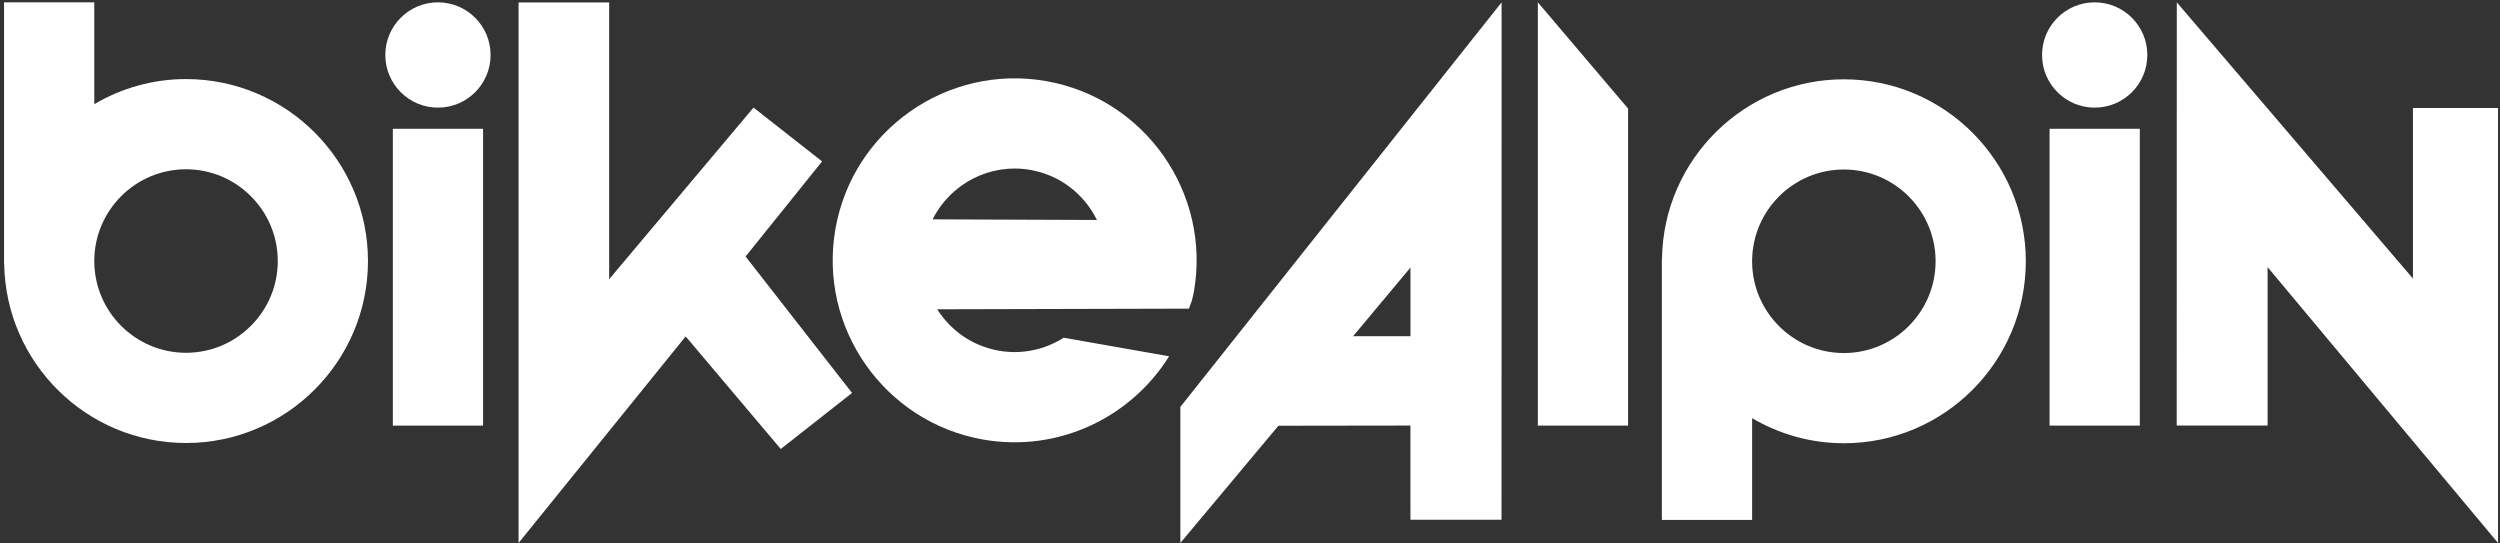
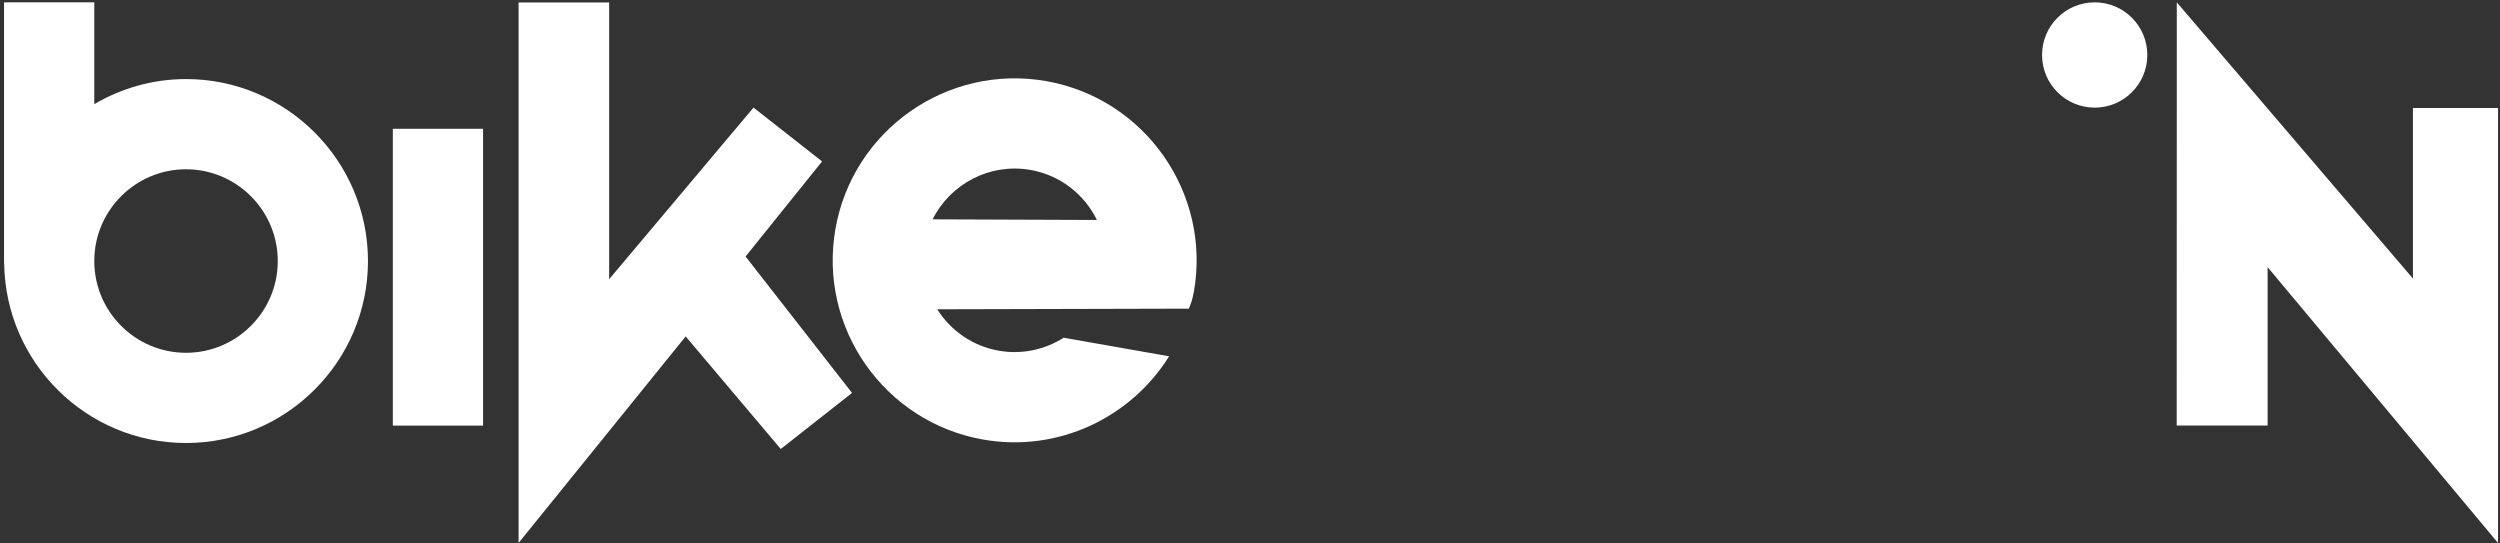
<svg xmlns="http://www.w3.org/2000/svg" width="382px" height="83px" viewBox="0 0 382 83" version="1.1">
  <rect x="0" y="0" width="382" height="83" fill="#333333" stroke="none" />
  <title>Text-Logo-inline-white</title>
  <desc>Created with Sketch.</desc>
  <g id="Page-1" stroke="none" stroke-width="1" fill="none" fill-rule="evenodd">
    <g id="Artboard" transform="translate(-231, -1242)" fill="#FFFFFF">
      <g id="Text-Logo-inline-white" transform="translate(422, 1283.5) scale(-1, 1) rotate(-180) translate(-422, -1283.5) translate(231, 1242)">
        <path d="M28.423,29.094 C20.727,29.094 14.463,35.328 14.407,43.011 L14.407,43.216 C14.463,50.9 20.727,57.135 28.423,57.135 C36.153,57.135 42.444,50.844 42.444,43.114 C42.444,35.383 36.153,29.094 28.423,29.094 M28.423,70.918 C23.308,70.918 18.528,69.506 14.407,67.087 L14.407,82.642 L0.619,82.642 L0.619,42.723 L0.639,42.723 C0.851,27.574 13.224,15.31 28.423,15.31 C43.753,15.31 56.227,27.784 56.227,43.114 C56.227,58.446 43.753,70.918 28.423,70.918" id="Shape" fill-rule="nonzero" />
        <polygon id="Path" points="60.025 17.967 73.813 17.967 73.813 63.321 60.025 63.321" />
-         <path d="M66.919,66.554 C71.361,66.554 74.961,70.155 74.961,74.597 C74.961,79.039 71.361,82.641 66.919,82.641 C62.476,82.641 58.876,79.039 58.876,74.597 C58.876,70.155 62.476,66.554 66.919,66.554" id="Path" />
        <polygon id="Path" points="79.24 0.036 79.24 82.624 93.079 82.624 93.079 40.338 115.138 66.559 125.614 58.338 113.924 43.807 130.191 22.96 119.3 14.396 104.77 31.596" />
        <path d="M157.475,57.031 C162.049,56.225 165.702,53.267 167.611,49.388 L142.503,49.485 C145.206,54.891 151.227,58.133 157.475,57.031 M159.867,70.605 C144.771,73.267 130.321,63.149 127.659,48.051 C124.997,32.952 135.114,18.501 150.211,15.839 C161.707,13.813 172.811,19.207 178.638,28.557 L162.531,31.397 C159.681,29.588 156.183,28.784 152.606,29.415 C148.566,30.127 145.246,32.52 143.209,35.741 L181.669,35.84 L182.111,37.045 C182.215,37.496 182.339,37.935 182.421,38.395 C185.083,53.495 174.967,67.943 159.867,70.605" id="Shape" fill-rule="nonzero" />
-         <path d="M281.74,29.056 C274.044,29.056 267.78,35.292 267.724,42.975 L267.724,43.181 C267.78,50.864 274.044,57.099 281.74,57.099 C289.47,57.099 295.76,50.808 295.76,43.079 C295.76,35.347 289.47,29.056 281.74,29.056 M281.74,70.881 C266.541,70.881 254.166,58.619 253.954,43.469 L253.934,43.469 L253.934,3.551 L267.724,3.551 L267.724,19.104 C271.845,16.685 276.625,15.272 281.74,15.272 C297.07,15.272 309.544,27.747 309.544,43.079 C309.544,58.409 297.07,70.881 281.74,70.881" id="Shape" fill-rule="nonzero" />
-         <polygon id="Path" points="313.175 17.968 326.963 17.968 326.963 63.323 313.175 63.323" />
        <path d="M320.068,66.555 C324.51,66.555 328.11,70.155 328.11,74.597 C328.11,79.039 324.51,82.641 320.068,82.641 C315.625,82.641 312.026,79.039 312.026,74.597 C312.026,70.155 315.625,66.555 320.068,66.555" id="Path" />
        <polygon id="Path" points="332.599 17.978 346.49 17.978 346.49 42.183 381.698 0.037 381.698 66.493 368.698 66.493 368.698 40.435 332.615 82.642" />
-         <polygon id="Path" points="234.982 17.967 248.771 17.967 248.771 66.41 234.982 82.646" />
-         <path d="M206.751,31.626 L215.518,42.121 L215.518,31.626 L206.751,31.626 Z M229.446,82.64 L180.361,20.829 L180.361,0.037 L195.343,17.948 L215.515,17.977 L215.518,3.588 L229.433,3.588 L229.446,82.64 Z" id="Shape" fill-rule="nonzero" />
      </g>
    </g>
  </g>
</svg>